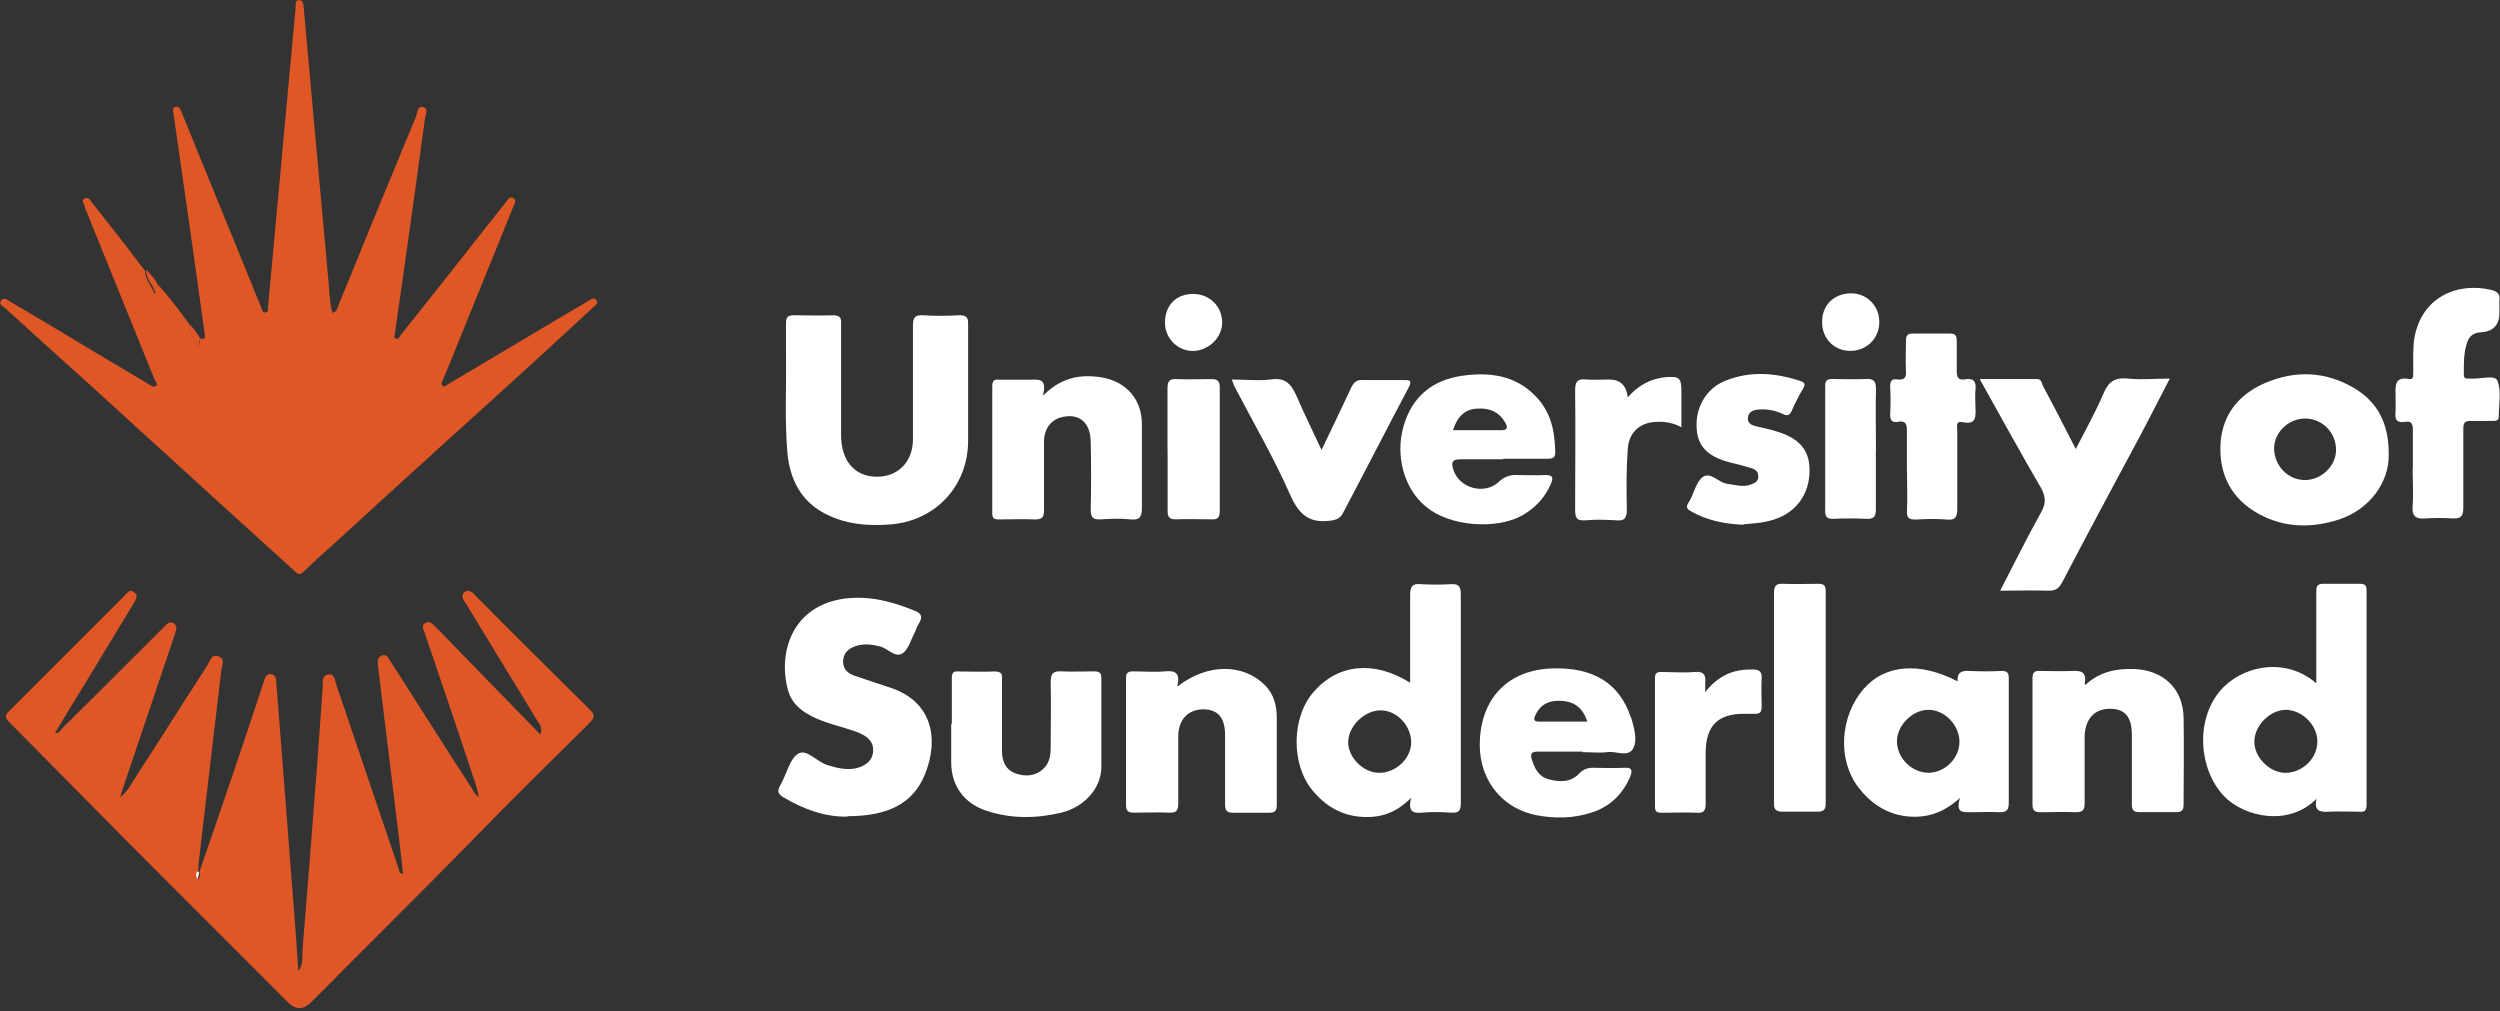
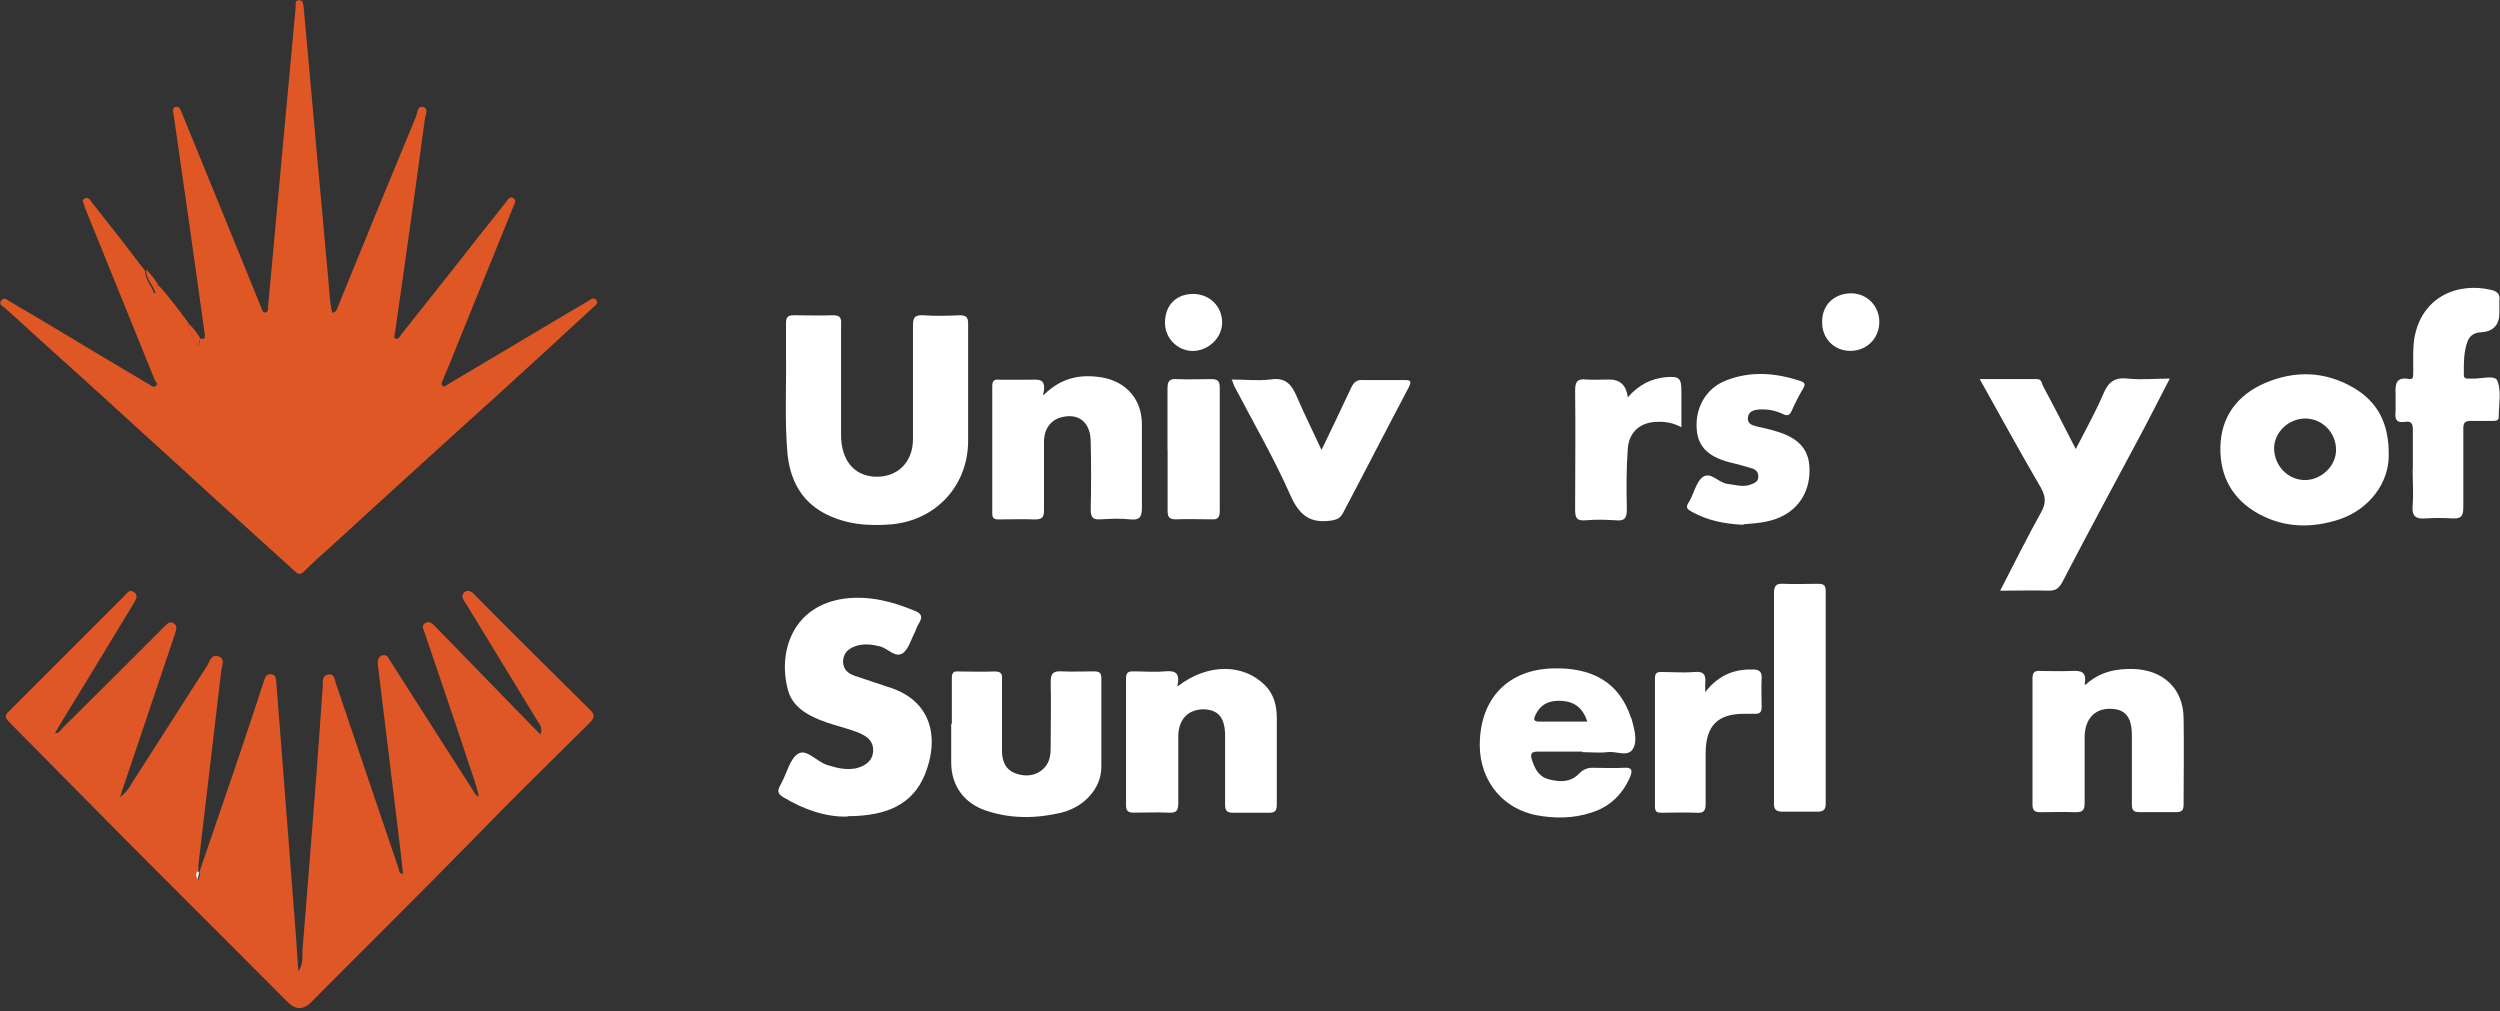
<svg xmlns="http://www.w3.org/2000/svg" id="Layer_2" data-name="Layer 2" viewBox="0 0 239.25 96.75">
  <rect x="0" y="0" width="239.25" height="96.75" fill="#333333" stroke="none" />
  <defs>
    <style>
      .cls-1 {
        fill: #e05726;
      }

      .cls-2 {
        fill: #df5726;
      }

      .cls-3 {
        fill: #fff;
      }
    </style>
  </defs>
  <g id="Layer_1-2" data-name="Layer 1">
    <g>
      <path class="cls-3" d="M92.65,36.89v5.28c0,4.29-3.06,7.63-7.35,8.01-2.26.19-4.43,0-6.45-1.08-2.26-1.22-3.25-3.3-3.49-5.7-.28-3.2-.09-6.41-.14-9.56v-2.92c0-.57.19-.75.75-.75,1.22,0,2.5.05,3.72,0,.71,0,.85.24.8.9v10.55c0,2.4,1.22,3.91,3.25,4,2.12.09,3.63-1.37,3.63-3.58v-10.83c0-.8.14-1.08.99-1.04,1.18.09,2.36.05,3.49,0,.61,0,.8.19.8.8v6.03-.09Z" />
-       <path class="cls-3" d="M221.77,76.36c-2.64,2.78-6.97,1.88-8.95-.19-2.45-2.64-2.69-7.25-.38-10.03,1.98-2.36,6.17-3.39,9.23-.75v-8.81c0-.52.14-.71.66-.71h3.49c.52,0,.66.14.66.66v20.49c0,.57-.19.71-.71.66-.99,0-1.98-.05-2.92,0-.85.05-1.46-.05-1.13-1.37l.05.05ZM218.71,73.96c1.6,0,3.01-1.32,3.06-2.92.05-1.55-1.32-3.01-2.92-3.11-1.55-.05-3.11,1.46-3.11,3.06,0,1.46,1.41,2.92,2.92,2.97h.05ZM134.95,65.29v-8.34c0-.9.28-1.13,1.08-1.04.9.05,1.84.05,2.73,0,.75-.05,1.04.09,1.04.99v19.93c0,.71-.14.99-.9.94-.94-.05-1.88-.09-2.83,0-.9.09-1.32-.14-1.04-1.41-1.51,1.55-3.16,1.98-4.99,1.79-1.84-.19-3.3-1.13-4.43-2.5-2.07-2.5-2.03-6.97.09-9.42,2.31-2.69,5.79-3.06,9.23-.9v-.05ZM135.05,71.04c0-1.6-1.37-3.06-2.92-3.06s-3.11,1.51-3.11,3.06c0,1.46,1.46,2.92,2.97,2.92,1.6,0,3.06-1.37,3.06-2.92Z" />
      <path class="cls-3" d="M81.11,78.15c-2.07.05-4.15-.66-6.12-1.84-.57-.33-.61-.61-.33-1.13l.14-.28c.52-.94.8-2.31,1.6-2.78.8-.47,1.74.75,2.73,1.08.9.28,1.79.52,2.78.33.99-.24,1.65-.8,1.65-1.74s-.66-1.37-1.46-1.7c-1.51-.57-3.16-.85-4.62-1.65-1.04-.57-1.79-1.32-2.07-2.4-.99-3.63.42-8.1,5.46-8.76,2.36-.28,4.52.28,6.69,1.18.61.24.75.57.42,1.13-.19.28-.28.57-.42.9-.38.71-.61,1.65-1.18,2.03-.71.47-1.41-.47-2.17-.66-.75-.19-1.51-.28-2.26-.05-.71.24-1.22.61-1.27,1.46,0,.8.47,1.18,1.13,1.41,1.04.33,2.07.71,3.11,1.04,4.33,1.27,4.99,4.99,3.58,8.43-1.13,2.73-3.49,3.96-7.4,3.96v.05Z" />
-       <path class="cls-3" d="M187.34,65.2c-.05-.85.38-1.04,1.13-.99,1.04.05,2.03.05,3.06,0,.61,0,.71.19.71.75v11.87c0,.66-.19.9-.85.9-.99-.05-1.98,0-2.92,0-.71,0-1.32,0-.9-1.37-1.7,1.55-3.39,1.98-5.28,1.74-1.88-.28-3.3-1.27-4.43-2.73-2.03-2.64-1.79-6.78.47-9.42,2.03-2.36,5.37-2.64,9-.75ZM184.51,73.96c1.6,0,3.01-1.37,3.01-2.97s-1.41-3.06-2.97-3.06-3.01,1.51-3.01,3.01c0,1.6,1.41,3.01,3.01,3.01h-.05Z" />
      <path class="cls-3" d="M191.39,56.58c1.37-2.64,2.59-5.13,3.96-7.58.47-.85.42-1.46,0-2.26-1.98-3.39-3.86-6.83-5.89-10.46h5.51c.42,0,.42.42.57.71,1.04,1.93,2.03,3.86,3.11,5.98.94-1.84,1.88-3.49,2.64-5.28.47-1.13,1.08-1.6,2.36-1.46s2.59,0,4,0c-1.08,2.07-2.07,4.05-3.11,5.98-2.4,4.48-4.81,8.95-7.16,13.47-.33.61-.61.85-1.32.85-1.51-.05-2.97,0-4.66,0v.05ZM228.6,43.62c0,2.54-1.79,5.09-4.71,6.08-2.59.85-5.23.85-7.73-.52s-3.72-3.58-3.67-6.36c.05-2.97,1.65-5.04,4.29-6.17,2.87-1.22,5.75-1.13,8.48.47,2.21,1.32,3.39,3.3,3.34,6.5ZM223.56,43.06c0-1.65-1.27-2.97-2.92-3.01-1.6,0-2.97,1.27-3.01,2.83,0,1.65,1.27,3.01,2.87,3.06,1.6.05,3.06-1.32,3.06-2.87Z" />
      <path class="cls-3" d="M112.72,65.67c2.87-2.21,6.27-2.17,8.34-.09.9.9,1.13,2.03,1.13,3.2v8.2c0,.52-.09.8-.71.8h-3.49c-.66,0-.75-.28-.75-.85v-6.55c0-1.7-.66-2.45-2.03-2.5-1.46,0-2.4.9-2.45,2.5v6.45c0,.71-.14.99-.9.94-1.13-.05-2.26,0-3.39,0-.52,0-.71-.19-.71-.71v-12.15c0-.57.24-.66.71-.66.99,0,1.98.09,2.97,0,.99-.09,1.55.09,1.22,1.46l.05-.05ZM199.59,65.53c1.32-1.22,2.87-1.55,4.57-1.51,2.83.09,4.76,1.84,4.81,4.66.05,2.78,0,5.56,0,8.29,0,.47-.09.75-.66.75h-3.58c-.61,0-.71-.24-.71-.8v-6.55c0-1.79-.66-2.54-2.12-2.54s-2.36.99-2.4,2.64v6.36c0,.66-.14.9-.85.9-1.13-.05-2.26,0-3.39,0-.57,0-.75-.19-.75-.75v-12.06c0-.61.24-.75.75-.71.99,0,1.98.05,2.97,0,.9-.05,1.51.05,1.27,1.27l.09.05Z" />
-       <path class="cls-3" d="M143.86,43.95h-4.05c-.9,0-.94.33-.71,1.04.57,1.74,2.97,2.4,4.33,1.13.46-.46,1.09-.7,1.74-.66.9,0,1.84.05,2.73,0,.75,0,.75.28.52.85-.57,1.32-1.51,2.31-2.73,3.01-2.54,1.41-6.97,1.04-9.19-.8-2.12-1.7-3.01-4.9-2.17-7.77s2.83-4.43,5.75-4.81c2.54-.33,4.95,0,6.83,1.93,1.51,1.51,1.88,3.34,1.93,5.37,0,.57-.24.66-.71.66h-4.24l-.05.05ZM139.05,41.17h4.57c.66,0,.71-.24.42-.75-.57-.99-1.46-1.37-2.54-1.32-1.27,0-2.03.75-2.45,2.07Z" />
      <path class="cls-3" d="M99.9,37.78c1.79-1.74,3.63-1.98,5.61-1.65,2.31.42,3.77,2.12,3.77,4.48v8.01c0,.94-.28,1.18-1.18,1.08s-1.84-.05-2.73,0c-.75.05-.99-.14-.99-.94.05-2.17.05-4.29,0-6.45,0-1.93-1.18-2.83-2.87-2.36-.99.28-1.6,1.13-1.6,2.36v6.5c0,.66-.14.9-.85.9-1.18-.05-2.31,0-3.49,0-.47,0-.61-.14-.61-.61v-12.15c0-.61.28-.66.71-.61h2.83c.8,0,1.74-.24,1.32,1.46h.09ZM151.44,71.93h-4.29c-.57,0-.71.19-.57.71.28.85.61,1.65,1.6,1.93,1.04.28,2.12.33,2.92-.52.47-.47.9-.61,1.51-.57.9,0,1.84.05,2.73,0,.94-.09.9.33.61.99-.75,1.65-1.98,2.78-3.67,3.3-1.74.57-3.53.57-5.28.24-3.58-.75-5.61-3.77-5.37-7.3.24-4.1,2.87-6.6,6.88-6.74,3.96-.14,6.45,1.41,7.54,4.62,0,.05.05.14.09.19.24.94.57,1.98.19,2.78-.47.99-1.65.28-2.5.42-.8.09-1.6,0-2.4,0v-.05ZM151.91,69.06c-.42-1.27-1.18-1.88-2.36-1.98s-2.07.24-2.59,1.32c-.24.47-.19.66.38.66h4.62-.05ZM91.09,69.3v-4.38c0-.52.14-.71.66-.66,1.13,0,2.26.05,3.39,0,.66,0,.8.19.75.8v6.78c0,.99.33,1.88,1.41,2.21,1.18.38,2.21.05,2.83-.8.42-.61.42-1.27.42-1.98,0-1.98.05-4,0-5.98,0-.9.28-1.08,1.08-1.04,1.04.05,2.03,0,3.06,0,.52,0,.71.14.71.66v8.48c0,2.03-1.6,3.82-3.82,4.38-2.4.57-4.81.61-7.21-.19-2.12-.71-3.34-2.4-3.34-4.62v-3.72l.05.05ZM230.91,44.89v-3.72c0-.57-.09-.9-.75-.8-.85.14-.99-.28-.9-.99v-1.65c-.05-.9,0-1.7,1.27-1.46.52.09.38-.38.42-.66,0-1.04-.05-2.12.09-3.16.66-4.05,4.15-5.46,7.35-4.71.61.14.9.42.8,1.04v1.18c0,1.13-.57,1.74-1.7,1.84-.57,0-1.08.24-1.32.8-.42,1.08-.38,2.21-.38,3.3,0,.24.14.33.33.33h.42c.85.05,2.21-.38,2.45.19.42.99.14,2.26.14,3.44,0,.42-.28.42-.61.42h-2.07c-.57,0-.71.19-.71.75v7.54c0,.9-.28,1.08-1.08,1.04-.85-.05-1.65-.05-2.5,0-.94.09-1.37-.19-1.27-1.22.09-1.18,0-2.4,0-3.63v.14Z" />
      <path class="cls-3" d="M117.85,36.32c1.32,0,2.54.14,3.72,0,1.46-.24,2.03.47,2.54,1.65.71,1.65,1.51,3.25,2.36,5.09.99-2.07,1.93-4,2.83-5.94.28-.61.61-.8,1.22-.75h3.82c.52,0,.85,0,.47.71-2.12,4-4.19,8.06-6.31,12.06-.24.42-.52.57-.99.66-2.03.33-3.11-.38-4-2.36-1.6-3.63-3.58-7.02-5.42-10.55-.05-.14-.09-.28-.19-.52l-.05-.05ZM166.8,50.22c-1.84-.09-3.39-.42-4.85-1.22-.42-.24-.71-.38-.33-.94.47-.75.66-1.84,1.27-2.36.8-.66,1.55.52,2.45.61.8.09,1.55.38,2.36,0,.33-.14.57-.28.57-.71,0-.38-.19-.61-.52-.75-.61-.19-1.27-.38-1.88-.52-2.26-.52-3.34-1.46-3.49-3.2-.19-2.03.85-3.96,2.78-4.71,2.36-.94,4.76-.75,7.16.05.42.14.47.33.24.71-.42.71-.8,1.46-1.13,2.21-.24.52-.61.33-.9.19-.72-.33-1.52-.46-2.31-.38-.47.05-.9.24-.94.75-.09.57.38.75.8.85.61.14,1.27.28,1.88.47,2.12.61,3.11,1.7,3.2,3.39.14,2.17-.9,4-2.83,4.85-1.18.52-2.4.57-3.44.66l-.09.05ZM169.77,66.85v-10.08c0-.75.24-.94.9-.9,1.08.05,2.21,0,3.3,0,.57,0,.75.14.75.71v20.35c0,.57-.24.75-.8.75h-3.25c-.71,0-.94-.19-.9-.9v-9.99.05Z" />
-       <path class="cls-3" d="M182.49,45.04v-3.82c0-.66-.14-.99-.85-.85-.57.09-.75-.14-.75-.71.05-.9.05-1.74,0-2.64,0-.57.14-.8.71-.71.71.09.85-.24.8-.85-.05-.94,0-1.88,0-2.83,0-.52.14-.71.66-.71h3.49c.52,0,.71.14.71.66v2.97c0,.61.19.85.8.75.85-.14,1.08.24.99,1.04-.05.52,0,1.08,0,1.65.05.9.05,1.7-1.22,1.41-.71-.14-.52.42-.52.8v7.44c0,.8-.14,1.18-1.04,1.08-.99-.09-1.98-.05-2.92,0-.66,0-.9-.14-.85-.85.05-1.27,0-2.54,0-3.82v-.05Z" />
      <path class="cls-3" d="M160.91,40.89c-.69-.38-1.47-.56-2.26-.52-1.6,0-2.73.9-2.87,2.54-.14,1.93-.14,3.91-.09,5.84,0,.9-.28,1.13-1.08,1.04-.94-.05-1.88-.09-2.83,0s-1.04-.28-1.04-1.08c0-3.77.05-7.58,0-11.35,0-.9.28-1.13,1.08-1.04.71.05,1.46,0,2.17,0,1.08,0,1.65.57,1.79,1.7,1.04-1.18,2.21-1.79,3.67-1.93,1.27-.09,1.46.09,1.46,1.37,0,0,0,3.44,0,3.44ZM163.22,66.19c1.32-1.65,2.83-2.17,4.57-2.12.57,0,.85.24.8.85-.05.9,0,1.84,0,2.73,0,.47-.14.66-.61.66h-1.08c-2.5,0-3.63,1.13-3.67,3.67v4.95c0,.66-.19.9-.85.85-1.13-.05-2.26,0-3.39,0-.47,0-.61-.14-.61-.61v-12.25c0-.52.19-.61.61-.61,1.04,0,2.12.09,3.16,0,.9-.09,1.13.28,1.04,1.08v.9l.05-.09Z" />
      <path class="cls-3" d="M111.73,43.01v-5.79c0-.71.14-.99.9-.94,1.08.05,2.17,0,3.25,0,.61,0,.85.14.85.8v11.82c0,.61-.19.85-.8.8-1.13,0-2.26-.05-3.39,0-.61,0-.8-.19-.8-.8v-5.89Z" />
-       <path class="cls-3" d="M179.52,43.1v5.65c0,.75-.24.94-.94.9-1.04-.05-2.12-.05-3.16,0-.57,0-.75-.19-.75-.75v-11.97c0-.57.24-.66.71-.66,1.04,0,2.12.05,3.16,0,.75-.05.99.19.99.94-.05,1.98,0,3.91,0,5.89Z" />
      <path class="cls-3" d="M111.49,30.86c0-1.65,1.08-2.73,2.69-2.73s2.78,1.22,2.78,2.73-1.37,2.73-2.83,2.73c-1.48-.03-2.66-1.25-2.64-2.73,0,0,0,0,0,0ZM174.38,30.76c0-1.6,1.18-2.69,2.78-2.69,1.51,0,2.69,1.22,2.69,2.73,0,1.6-1.22,2.78-2.78,2.78s-2.73-1.22-2.69-2.78v-.05Z" />
      <g>
        <path class="cls-1" d="M15.14,27.27c1.07,1.15,1.98,2.41,2.93,3.68-.08.91.63,1.42.87,2.18.4-.24-.04-.55.24-.71.47.08.47-.16.4-.55l-1.42-10.13-1.54-10.76c-.04-.28-.2-.67.2-.75s.47.32.59.59c1.98,4.87,3.96,9.7,5.94,14.56.55,1.35,1.11,2.73,1.66,4.08.08.16.08.47.4.44.28-.04.24-.32.24-.51l.71-7.72c.63-7.01,1.31-14.01,1.94-21.02,0-.28-.08-.63.32-.63s.4.36.44.67c.79,8.63,1.54,17.22,2.34,25.84.12,1.15.12,2.3.4,3.4.47-.08.47-.44.59-.71,2.45-6.02,4.91-12.03,7.4-18.01.16-.36.12-1.15.75-.95.51.16.16.75.12,1.15-.67,5.03-1.39,10.09-2.1,15.12-.24,1.74-.51,3.48-.75,5.26,0,.2-.16.47,0,.59.28.16.44-.16.55-.32,1.62-2.02,3.21-4.08,4.83-6.09,1.74-2.22,3.48-4.43,5.22-6.61.16-.2.32-.63.71-.4.36.2.12.55,0,.83-1.78,4.35-3.52,8.71-5.3,13.06-.47,1.19-.95,2.37-1.46,3.56-.08.16-.16.36,0,.51s.32,0,.47-.12c3.92-2.34,7.88-4.67,11.79-7.01.59-.36,1.19-.67,1.74-1.03.24-.16.51-.32.71-.04.24.28-.08.51-.28.67l-4.51,4.16c-3.28,3.01-6.61,6.02-9.89,8.98-3.6,3.28-7.2,6.53-10.76,9.81-.83.75-1.7,1.5-2.49,2.3-.36.36-.59.4-.95,0-1.54-1.42-3.13-2.81-4.67-4.23-3.25-2.93-6.45-5.9-9.7-8.83-2.61-2.37-5.18-4.75-7.8-7.08-1.82-1.66-3.68-3.32-5.5-4.99-.2-.2-.71-.36-.4-.75.28-.4.63,0,.87.12,2.85,1.66,5.66,3.36,8.51,5.07,1.58.95,3.21,1.9,4.79,2.85.2.12.4.28.59.16.32-.2,0-.44-.08-.63-2.18-5.38-4.35-10.73-6.53-16.11-.04-.16-.16-.28-.16-.44-.04-.28-.4-.59,0-.79.32-.16.51.12.67.36.95,1.23,1.94,2.45,2.89,3.68.75.95,1.46,1.94,2.22,2.89,0,.87.63,1.42.87,2.18.4-.24-.04-.55.28-.71l.12-.12Z" />
        <path class="cls-2" d="M19.06,83.51c1.15-3.32,2.26-6.61,3.4-9.93.95-2.77,1.86-5.54,2.77-8.31.12-.36.2-.79.67-.75.55,0,.51.51.55.91.28,3.36.51,6.73.79,10.13l1.07,13.85.24,3.52c.51-.63.36-1.39.4-2.02.47-5.86.95-11.71,1.39-17.57.2-2.57.36-5.11.55-7.68,0-.44-.08-1.03.55-1.11.59-.08.59.51.71.87,2.02,5.94,4,11.83,6.02,17.77.04.16,0,.4.4.44-.16-1.5-.32-2.97-.51-4.43l-1.9-15.59c-.04-.36,0-.71.36-.87.47-.2.67.24.83.51,2.61,4.08,5.18,8.15,7.8,12.19.16.28.28.59.67.83-.16-1.03-.55-1.9-.83-2.81-1.42-4.31-2.89-8.59-4.35-12.9-.12-.36-.36-.71.08-.95.4-.2.67.08.95.36,3.32,3.4,6.61,6.81,10.05,10.33.24-.71-.08-.95-.24-1.23-2.3-3.76-4.59-7.52-6.85-11.24-.24-.36-.59-.79-.2-1.15.44-.36.83.04,1.15.4,3.6,3.64,7.24,7.24,10.88,10.84.51.51.44.75,0,1.23-3.76,3.72-7.56,7.44-11.24,11.24-5.11,5.22-10.29,10.33-15.43,15.51q-1.11,1.15-2.26,0c-6.69-6.73-13.42-13.38-20.07-20.14-2.18-2.22-4.39-4.43-6.57-6.65-.44-.44-.44-.67,0-1.07l11.04-11.04c.24-.24.47-.67.91-.32.4.32.2.63,0,.99-2.02,3.32-4.04,6.69-6.09,10.01-.47.79-.99,1.62-1.5,2.49.44,0,.55-.32.75-.51,3.25-3.21,6.49-6.45,9.7-9.66.28-.28.51-.59.91-.36.44.28.24.67.12,1.07-1.66,4.99-3.36,9.93-5.03,14.92-.04.12-.08.28-.2.67.75-.59,1.03-1.23,1.39-1.78,2.34-3.6,4.59-7.2,6.93-10.8.24-.4.4-1.15,1.07-.91.75.24.32.95.28,1.42-.71,6.17-1.46,12.35-2.18,18.52v.71c-.24.2-.16.44,0,.75.08-.24.12-.44.16-.63l-.08-.08Z" />
        <path class="cls-2" d="M19.18,32.45c-.32.16.12.47-.24.71-.24-.75-.95-1.31-.87-2.18.47.44.83.95,1.15,1.5l-.04-.04ZM15.14,27.27c-.32.16.12.47-.28.71-.24-.75-.91-1.31-.87-2.18.44.44.83.91,1.15,1.46Z" />
        <path class="cls-3" d="M19.06,83.51s-.08.4-.16.63c-.16-.32-.2-.51,0-.75.04,0,.08.08.12.12h.04Z" />
      </g>
    </g>
  </g>
</svg>